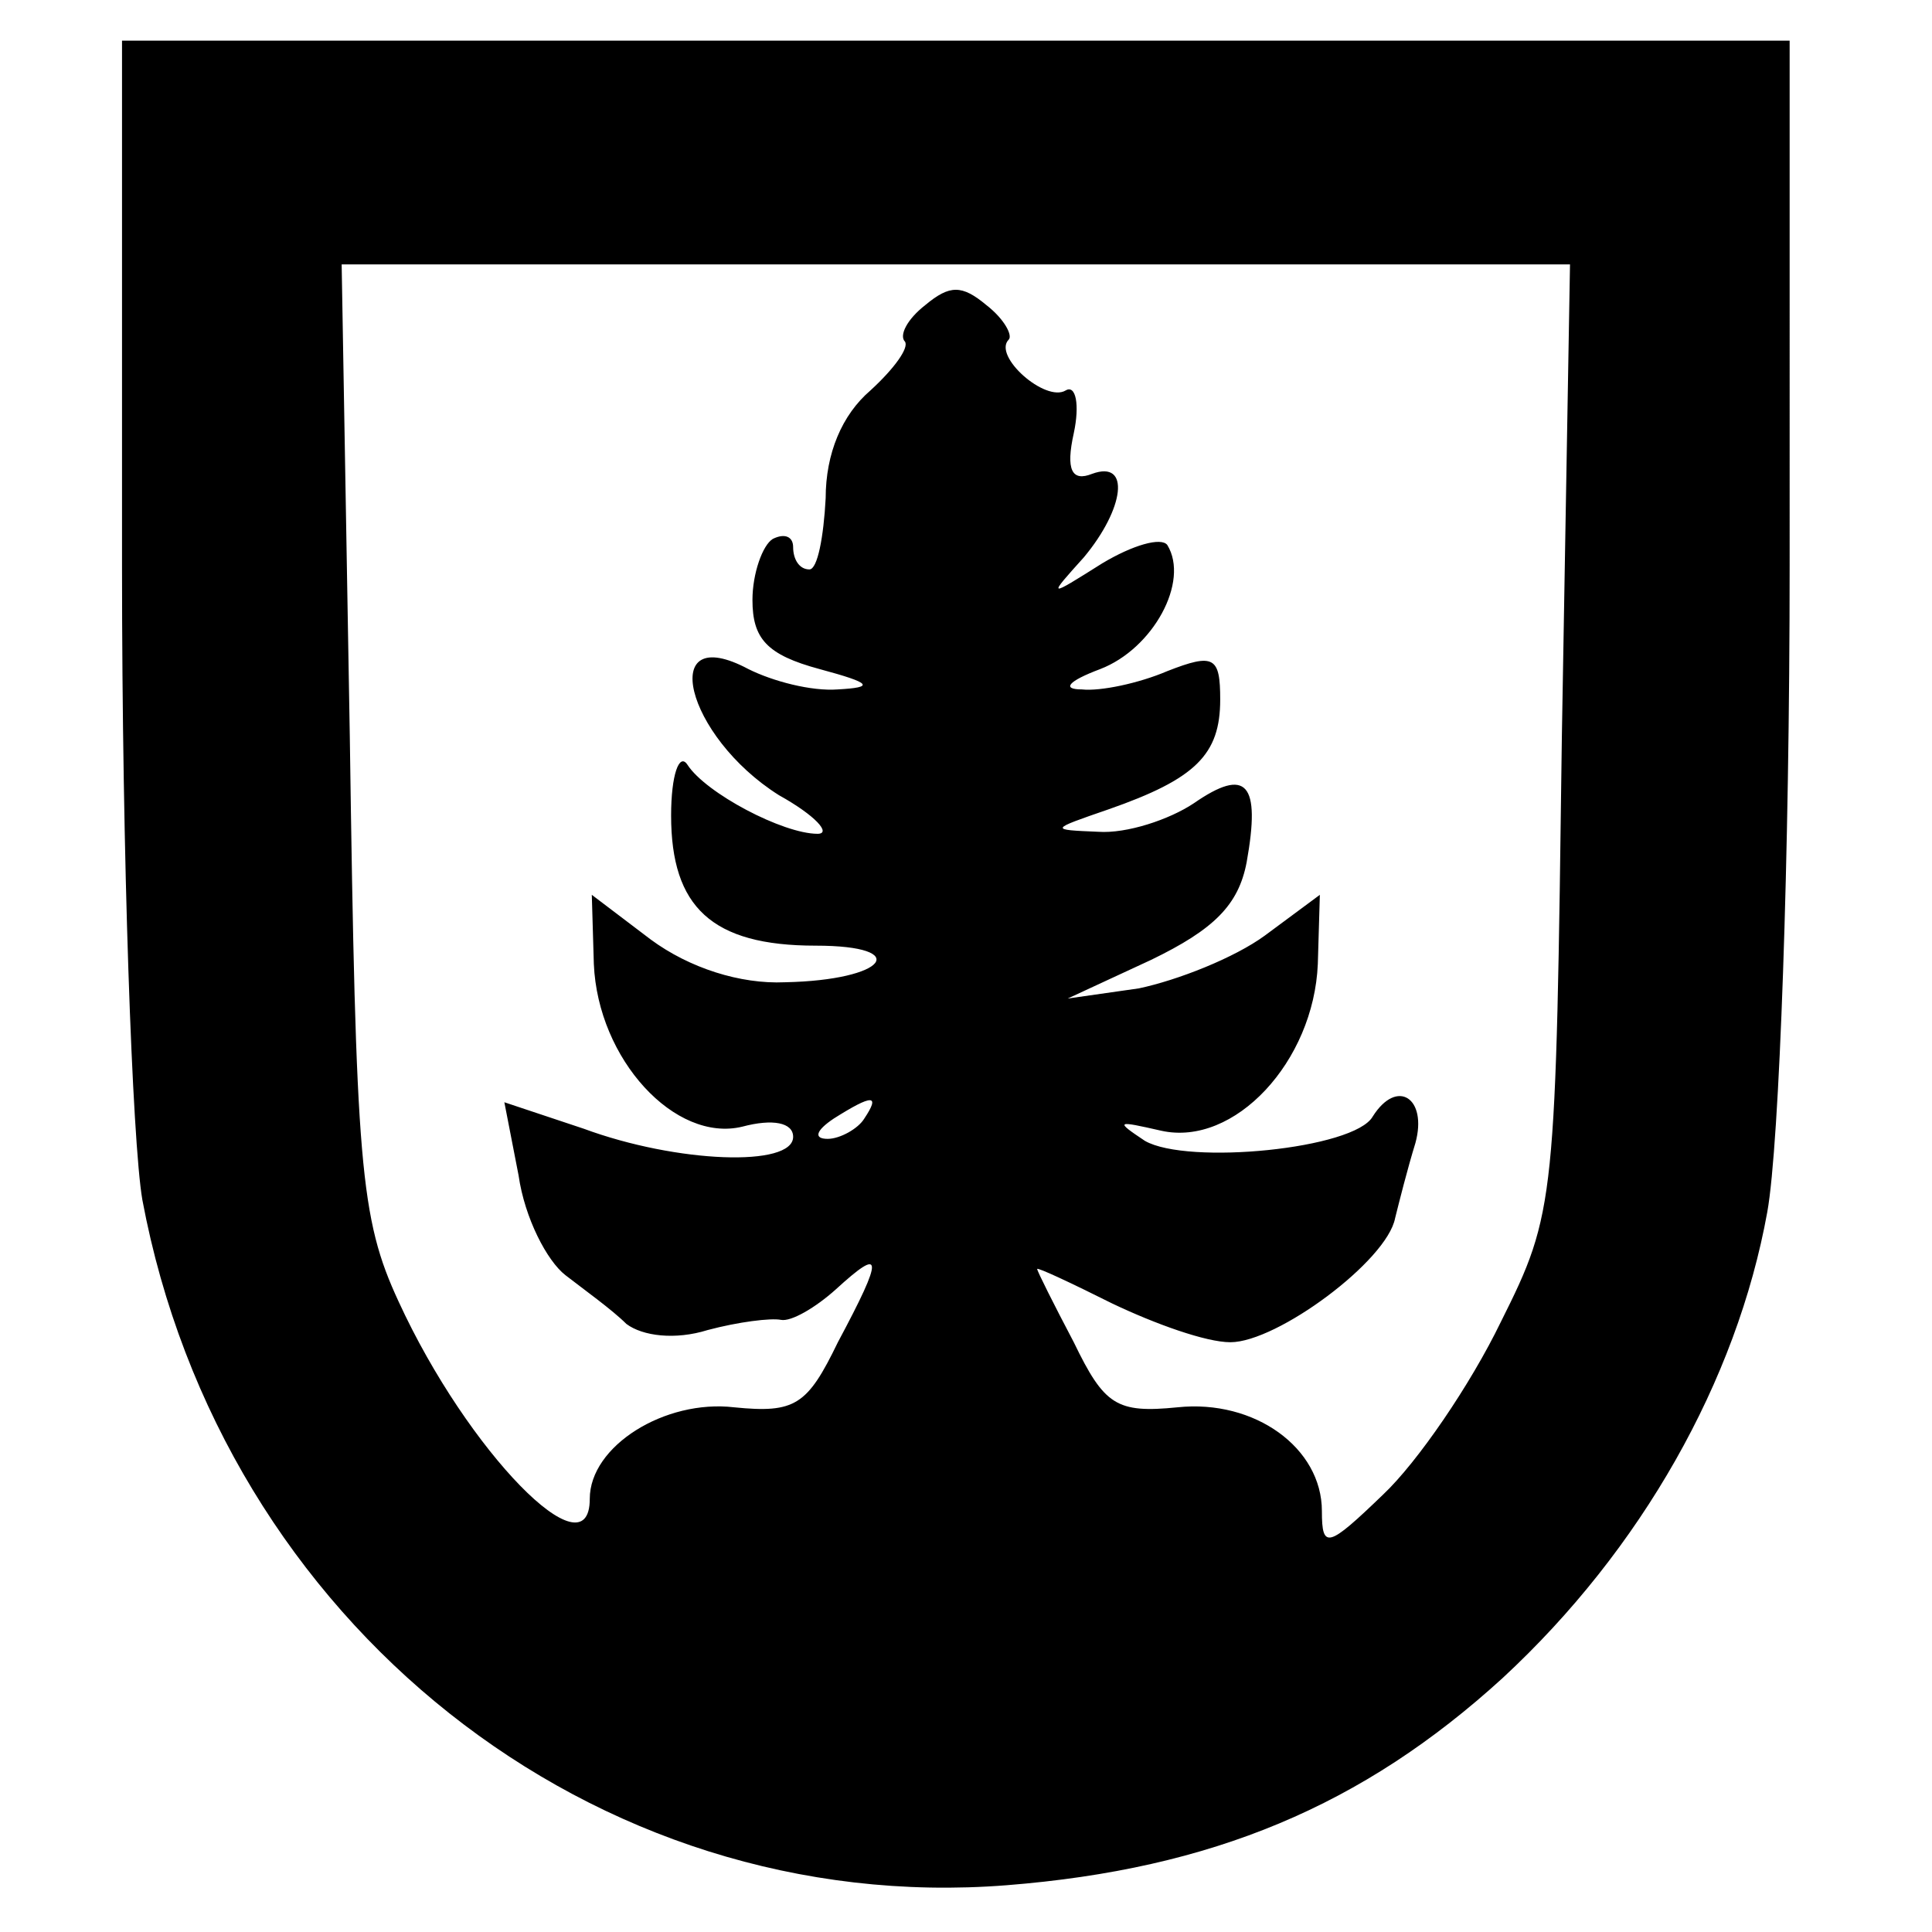
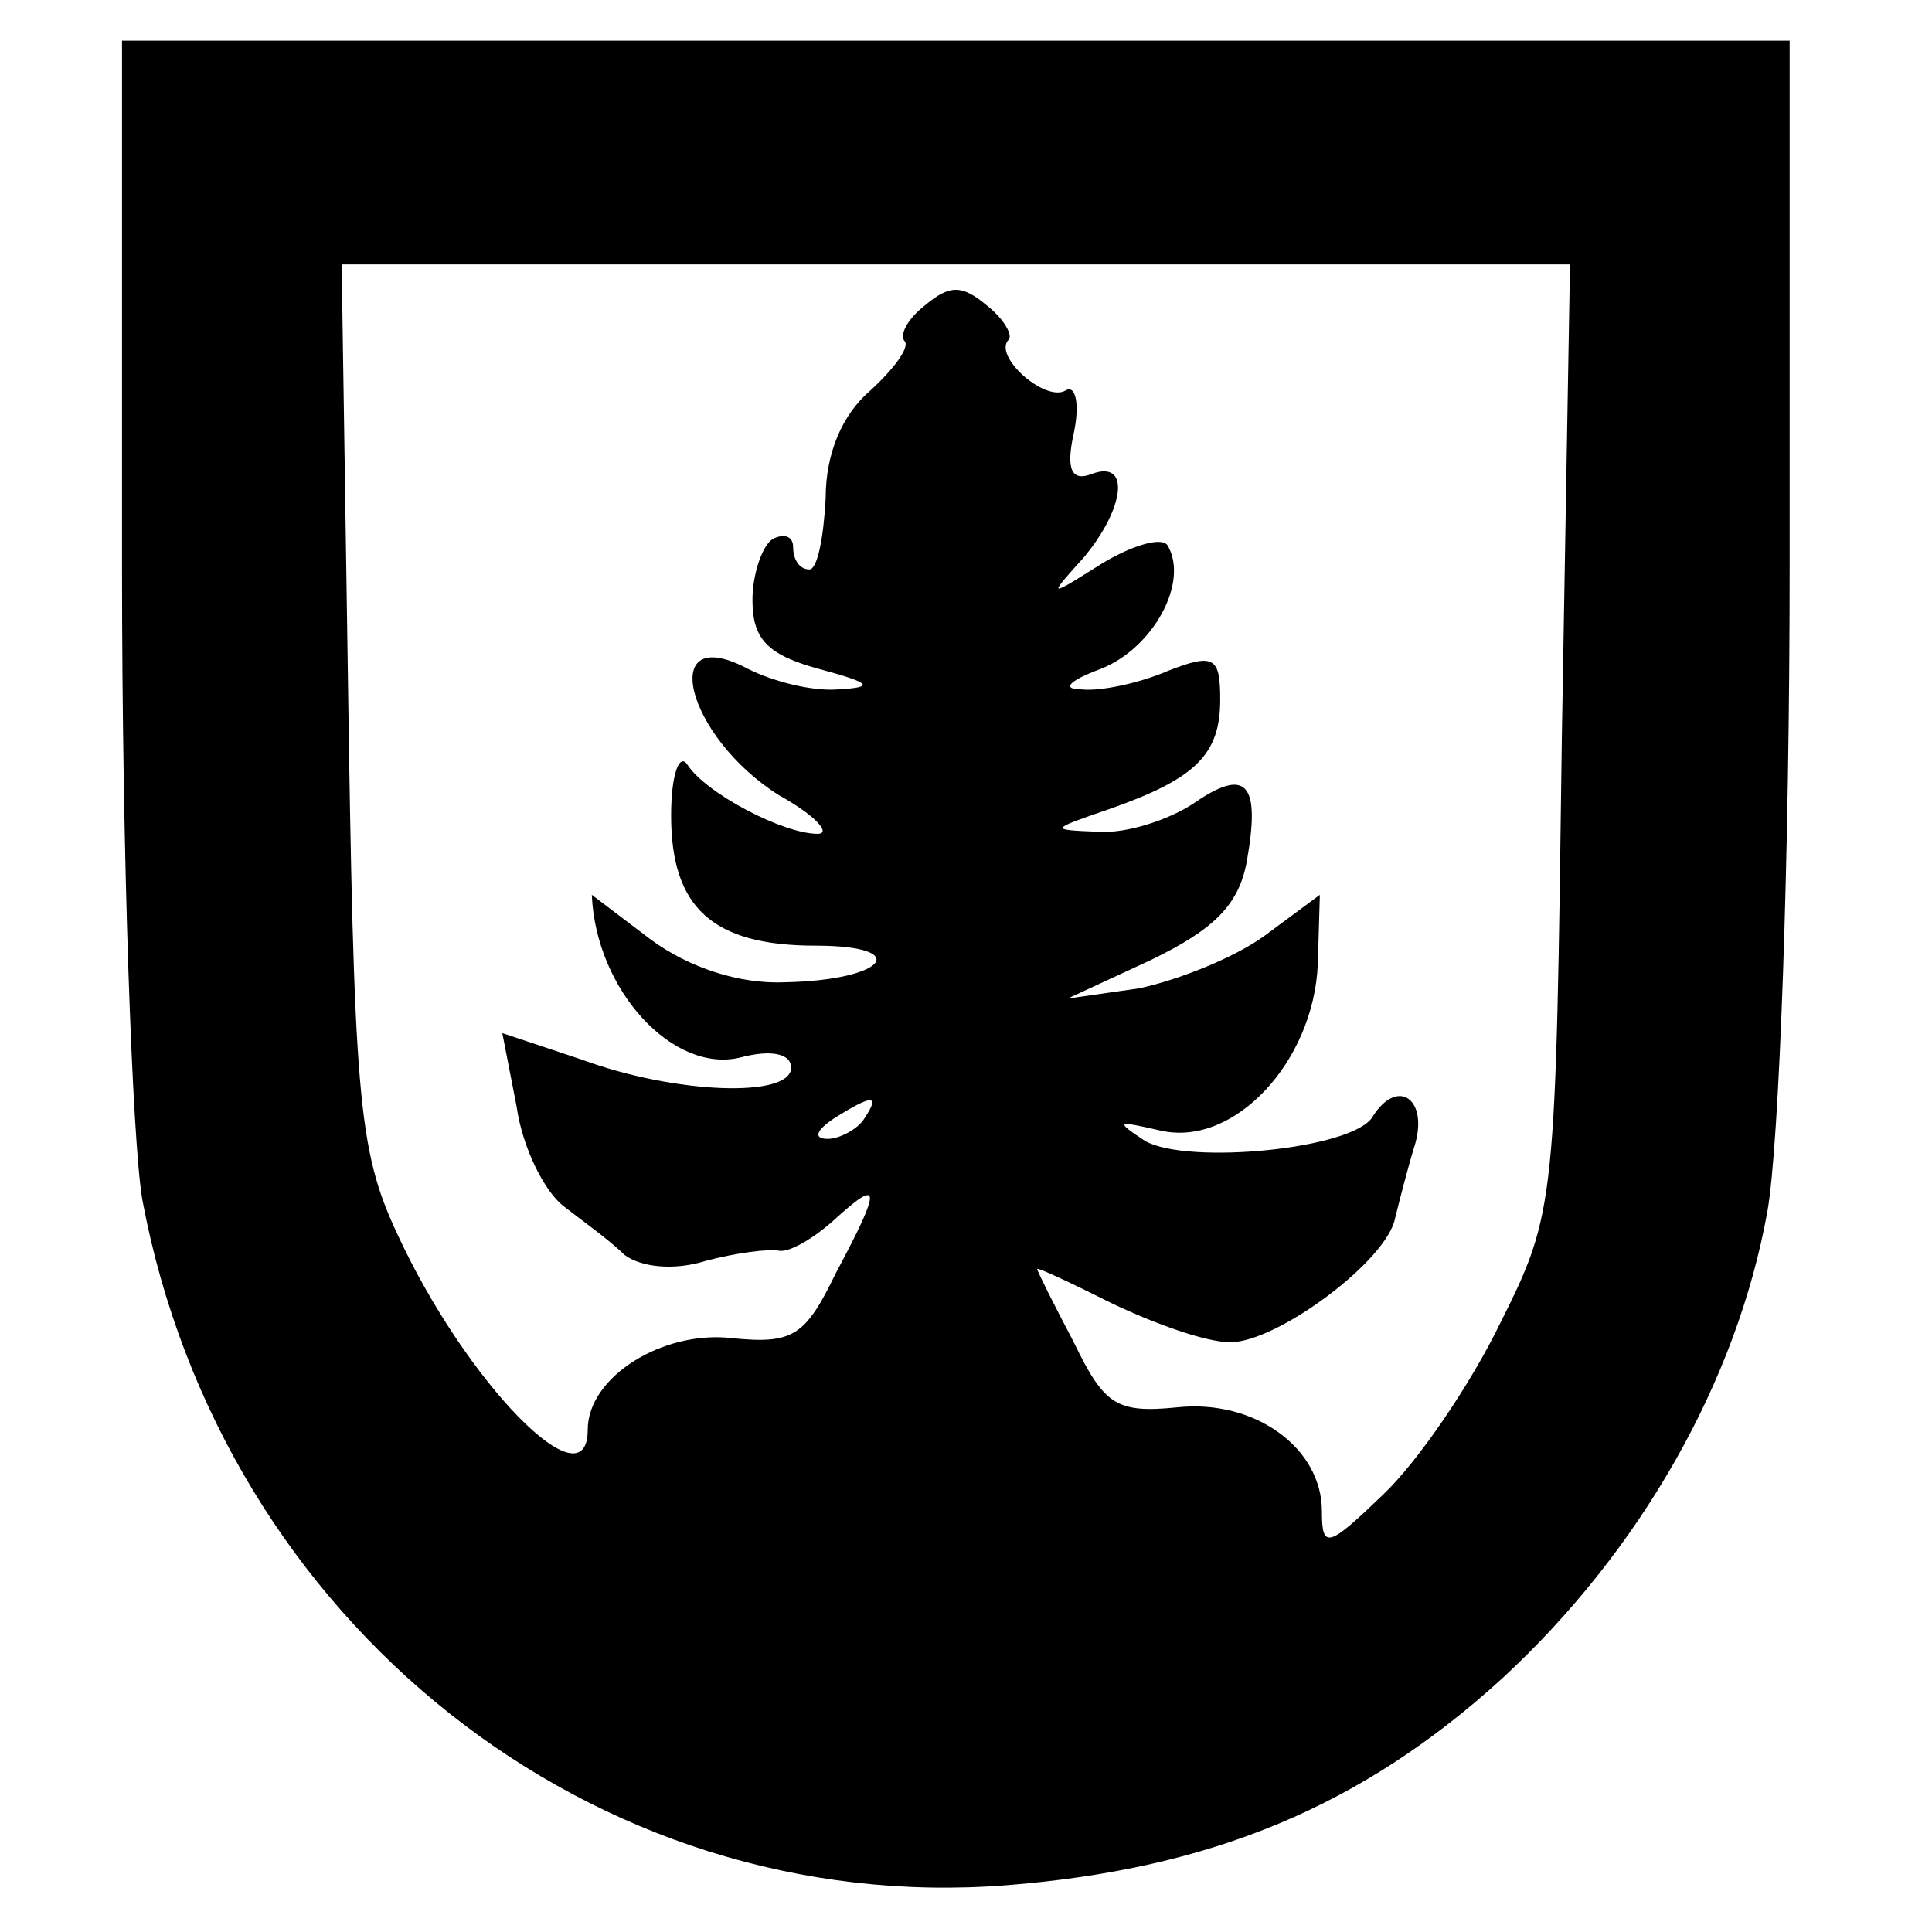
<svg xmlns="http://www.w3.org/2000/svg" version="1.0" width="126.667" height="126.667" viewBox="0 0 95 95">
-   <path d="M6 27.9c0 14.2.5 28.2 1 31.1 3.9 20.8 22.2 35.3 42.5 33.7 10.1-.8 17.5-3.9 24.4-10.2 6.8-6.3 11.5-14.6 13-22.9.6-3.3 1.1-17.5 1.1-31.8V2H6v25.9zm70.8 8.3c-.3 23-.3 23.4-3 28.8-1.5 3.1-4.1 6.9-5.8 8.5-2.7 2.6-3 2.7-3 .8 0-3.1-3.3-5.5-7.1-5.1-3 .3-3.6-.1-5.1-3.2-1-1.9-1.8-3.5-1.8-3.6 0-.1 1.7.7 3.7 1.7 2.1 1 4.6 1.9 5.8 1.9 2.3 0 7.7-4 8.1-6.1.2-.8.6-2.4 1-3.7.6-2.2-.9-3.2-2.1-1.3-.9 1.6-9.1 2.4-11.2 1.2-1.5-1-1.4-1 .8-.5 3.6.8 7.5-3.4 7.7-8.2l.1-3.4-2.7 2c-1.5 1.1-4.3 2.2-6.2 2.6l-3.5.5 4.1-1.9c3.1-1.5 4.3-2.7 4.7-4.8.7-3.9 0-4.7-2.6-2.9-1.2.8-3.3 1.5-4.7 1.4-2.4-.1-2.4-.1.5-1.1 4.3-1.5 5.5-2.7 5.5-5.4 0-2.1-.3-2.3-2.6-1.4-1.4.6-3.3 1-4.2.9-1 0-.7-.4.9-1 2.6-1 4.4-4.3 3.3-6.1-.3-.4-1.7 0-3.2.9-2.7 1.7-2.7 1.7-.9-.3 2-2.4 2.3-4.8.4-4.1-1 .4-1.3-.2-.9-2 .3-1.4.1-2.4-.4-2.1-1 .6-3.6-1.7-2.8-2.5.2-.2-.2-1-1.1-1.7-1.2-1-1.8-1-3 0-.9.7-1.3 1.5-1 1.8.2.3-.5 1.3-1.7 2.4-1.4 1.2-2.2 3.1-2.2 5.3-.1 1.9-.4 3.5-.8 3.5-.5 0-.8-.5-.8-1.1 0-.5-.4-.7-1-.4-.5.3-1 1.7-1 3 0 1.9.7 2.7 3.3 3.4 2.6.7 2.7.9.9 1-1.3.1-3.2-.4-4.4-1-4.5-2.4-3.1 3.3 1.5 6.2 1.8 1 2.6 1.9 1.9 1.9-1.7 0-5.5-2-6.4-3.4-.4-.6-.8.5-.8 2.5 0 4.5 2 6.4 7.1 6.4 4.8 0 3.5 1.7-1.5 1.8-2.2.1-4.7-.7-6.6-2.1L29.1 44l.1 3.4c.2 4.7 4 8.8 7.3 8 1.5-.4 2.5-.2 2.5.5 0 1.5-5.7 1.3-10.3-.4l-3.9-1.3.7 3.6c.3 2.1 1.4 4.2 2.3 4.9.9.7 2.3 1.7 3 2.4.8.6 2.4.8 4 .3 1.5-.4 3.1-.6 3.6-.5.5.1 1.7-.6 2.7-1.5 2.3-2.1 2.4-1.7.1 2.6-1.5 3.1-2.1 3.5-5.1 3.2-3.4-.4-7.1 1.9-7.1 4.5 0 3.8-6-2.3-9.4-9.7-1.9-4.1-2.1-6.7-2.4-27.8L16.8 13h60.4l-.4 23.2zM42.5 55c-.3.5-1.2 1-1.8 1-.7 0-.6-.4.3-1 1.9-1.2 2.3-1.2 1.5 0z" />
+   <path d="M6 27.9c0 14.2.5 28.2 1 31.1 3.9 20.8 22.2 35.3 42.5 33.7 10.1-.8 17.5-3.9 24.4-10.2 6.8-6.3 11.5-14.6 13-22.9.6-3.3 1.1-17.5 1.1-31.8V2H6v25.9zm70.8 8.3c-.3 23-.3 23.4-3 28.8-1.5 3.1-4.1 6.9-5.8 8.5-2.7 2.6-3 2.7-3 .8 0-3.1-3.3-5.5-7.1-5.1-3 .3-3.6-.1-5.1-3.2-1-1.9-1.8-3.5-1.8-3.6 0-.1 1.7.7 3.7 1.7 2.1 1 4.6 1.9 5.8 1.9 2.3 0 7.7-4 8.1-6.1.2-.8.6-2.4 1-3.7.6-2.2-.9-3.2-2.1-1.3-.9 1.6-9.1 2.4-11.2 1.2-1.5-1-1.4-1 .8-.5 3.6.8 7.5-3.4 7.7-8.2l.1-3.4-2.7 2c-1.5 1.1-4.3 2.2-6.2 2.6l-3.5.5 4.1-1.9c3.1-1.5 4.3-2.7 4.7-4.8.7-3.9 0-4.7-2.6-2.9-1.2.8-3.3 1.5-4.7 1.4-2.4-.1-2.4-.1.5-1.1 4.3-1.5 5.5-2.7 5.5-5.4 0-2.1-.3-2.3-2.6-1.4-1.4.6-3.3 1-4.2.9-1 0-.7-.4.9-1 2.6-1 4.4-4.3 3.3-6.1-.3-.4-1.7 0-3.2.9-2.7 1.7-2.7 1.7-.9-.3 2-2.4 2.3-4.8.4-4.1-1 .4-1.3-.2-.9-2 .3-1.4.1-2.4-.4-2.1-1 .6-3.6-1.7-2.8-2.5.2-.2-.2-1-1.1-1.7-1.2-1-1.8-1-3 0-.9.7-1.3 1.5-1 1.8.2.3-.5 1.3-1.7 2.4-1.4 1.2-2.2 3.1-2.2 5.3-.1 1.9-.4 3.5-.8 3.5-.5 0-.8-.5-.8-1.1 0-.5-.4-.7-1-.4-.5.3-1 1.7-1 3 0 1.9.7 2.7 3.3 3.4 2.6.7 2.7.9.9 1-1.3.1-3.2-.4-4.4-1-4.5-2.4-3.1 3.3 1.5 6.2 1.8 1 2.6 1.9 1.9 1.9-1.7 0-5.5-2-6.4-3.4-.4-.6-.8.5-.8 2.5 0 4.5 2 6.4 7.1 6.4 4.8 0 3.5 1.7-1.5 1.8-2.2.1-4.7-.7-6.6-2.1L29.1 44c.2 4.7 4 8.8 7.3 8 1.5-.4 2.5-.2 2.5.5 0 1.5-5.7 1.3-10.3-.4l-3.9-1.3.7 3.6c.3 2.1 1.4 4.2 2.3 4.9.9.7 2.3 1.7 3 2.4.8.6 2.4.8 4 .3 1.5-.4 3.1-.6 3.6-.5.5.1 1.7-.6 2.7-1.5 2.3-2.1 2.4-1.7.1 2.6-1.5 3.1-2.1 3.5-5.1 3.2-3.4-.4-7.1 1.9-7.1 4.5 0 3.8-6-2.3-9.4-9.7-1.9-4.1-2.1-6.7-2.4-27.8L16.8 13h60.4l-.4 23.2zM42.5 55c-.3.5-1.2 1-1.8 1-.7 0-.6-.4.3-1 1.9-1.2 2.3-1.2 1.5 0z" />
</svg>